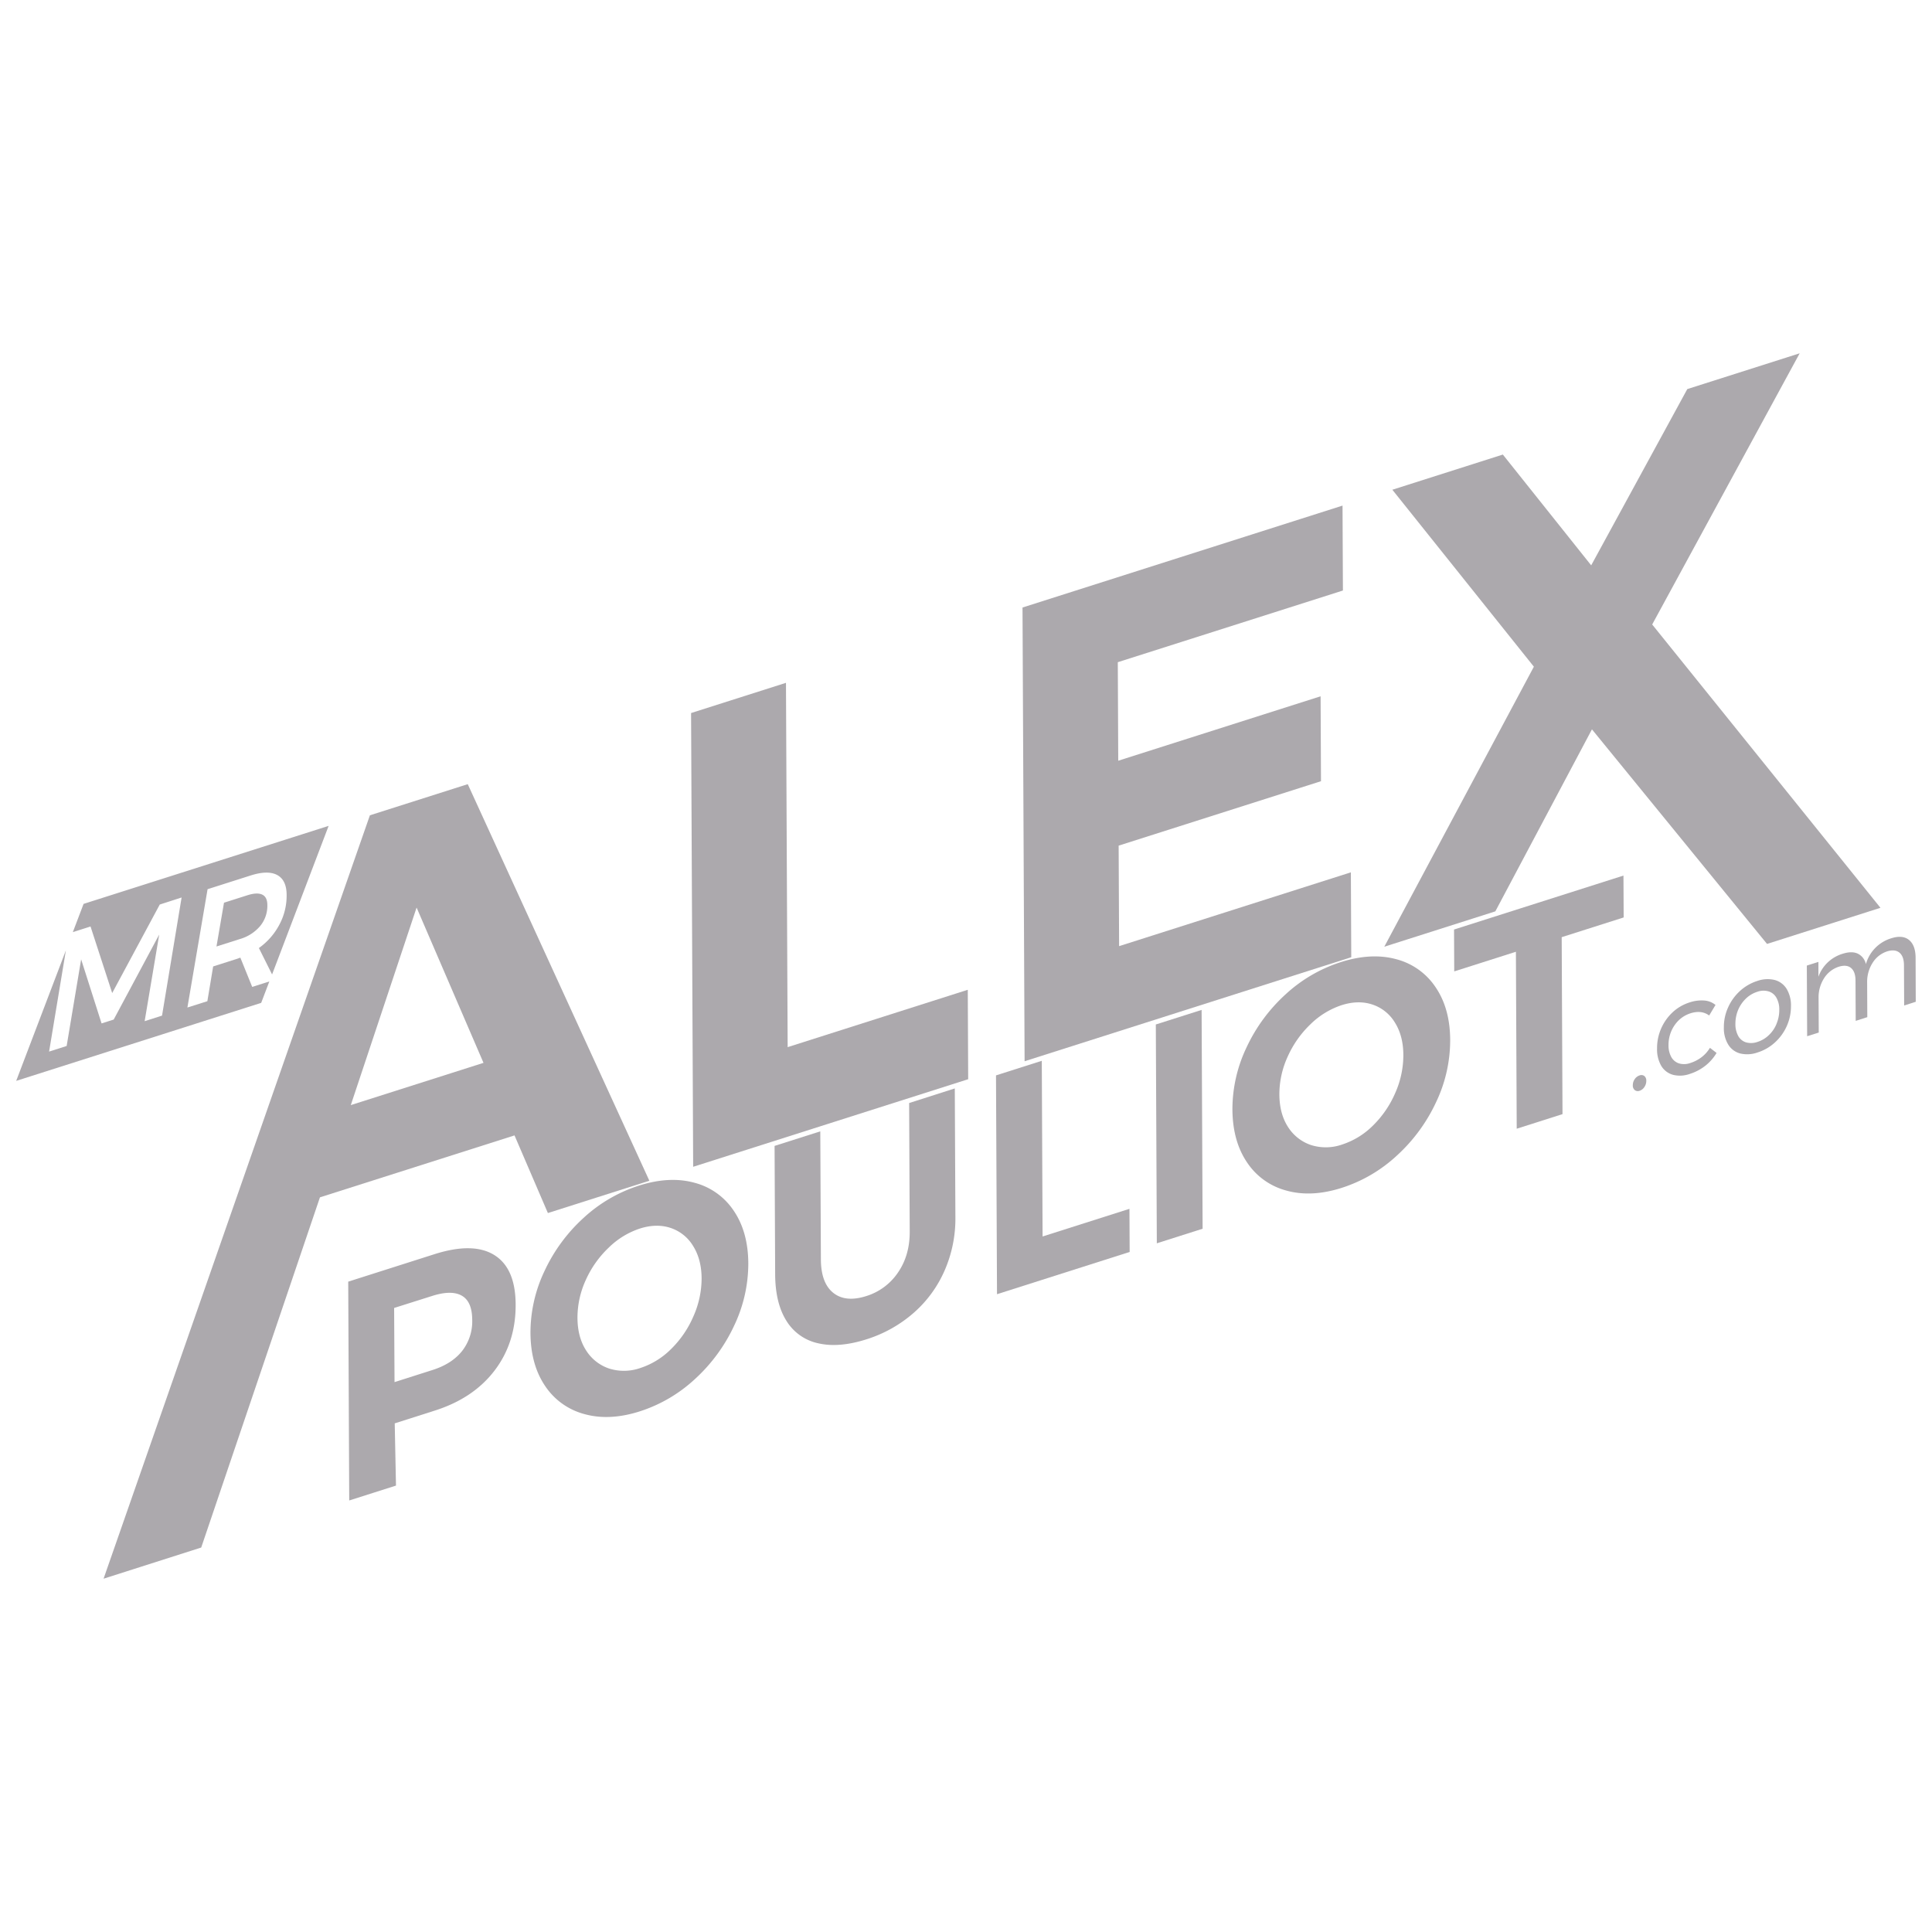
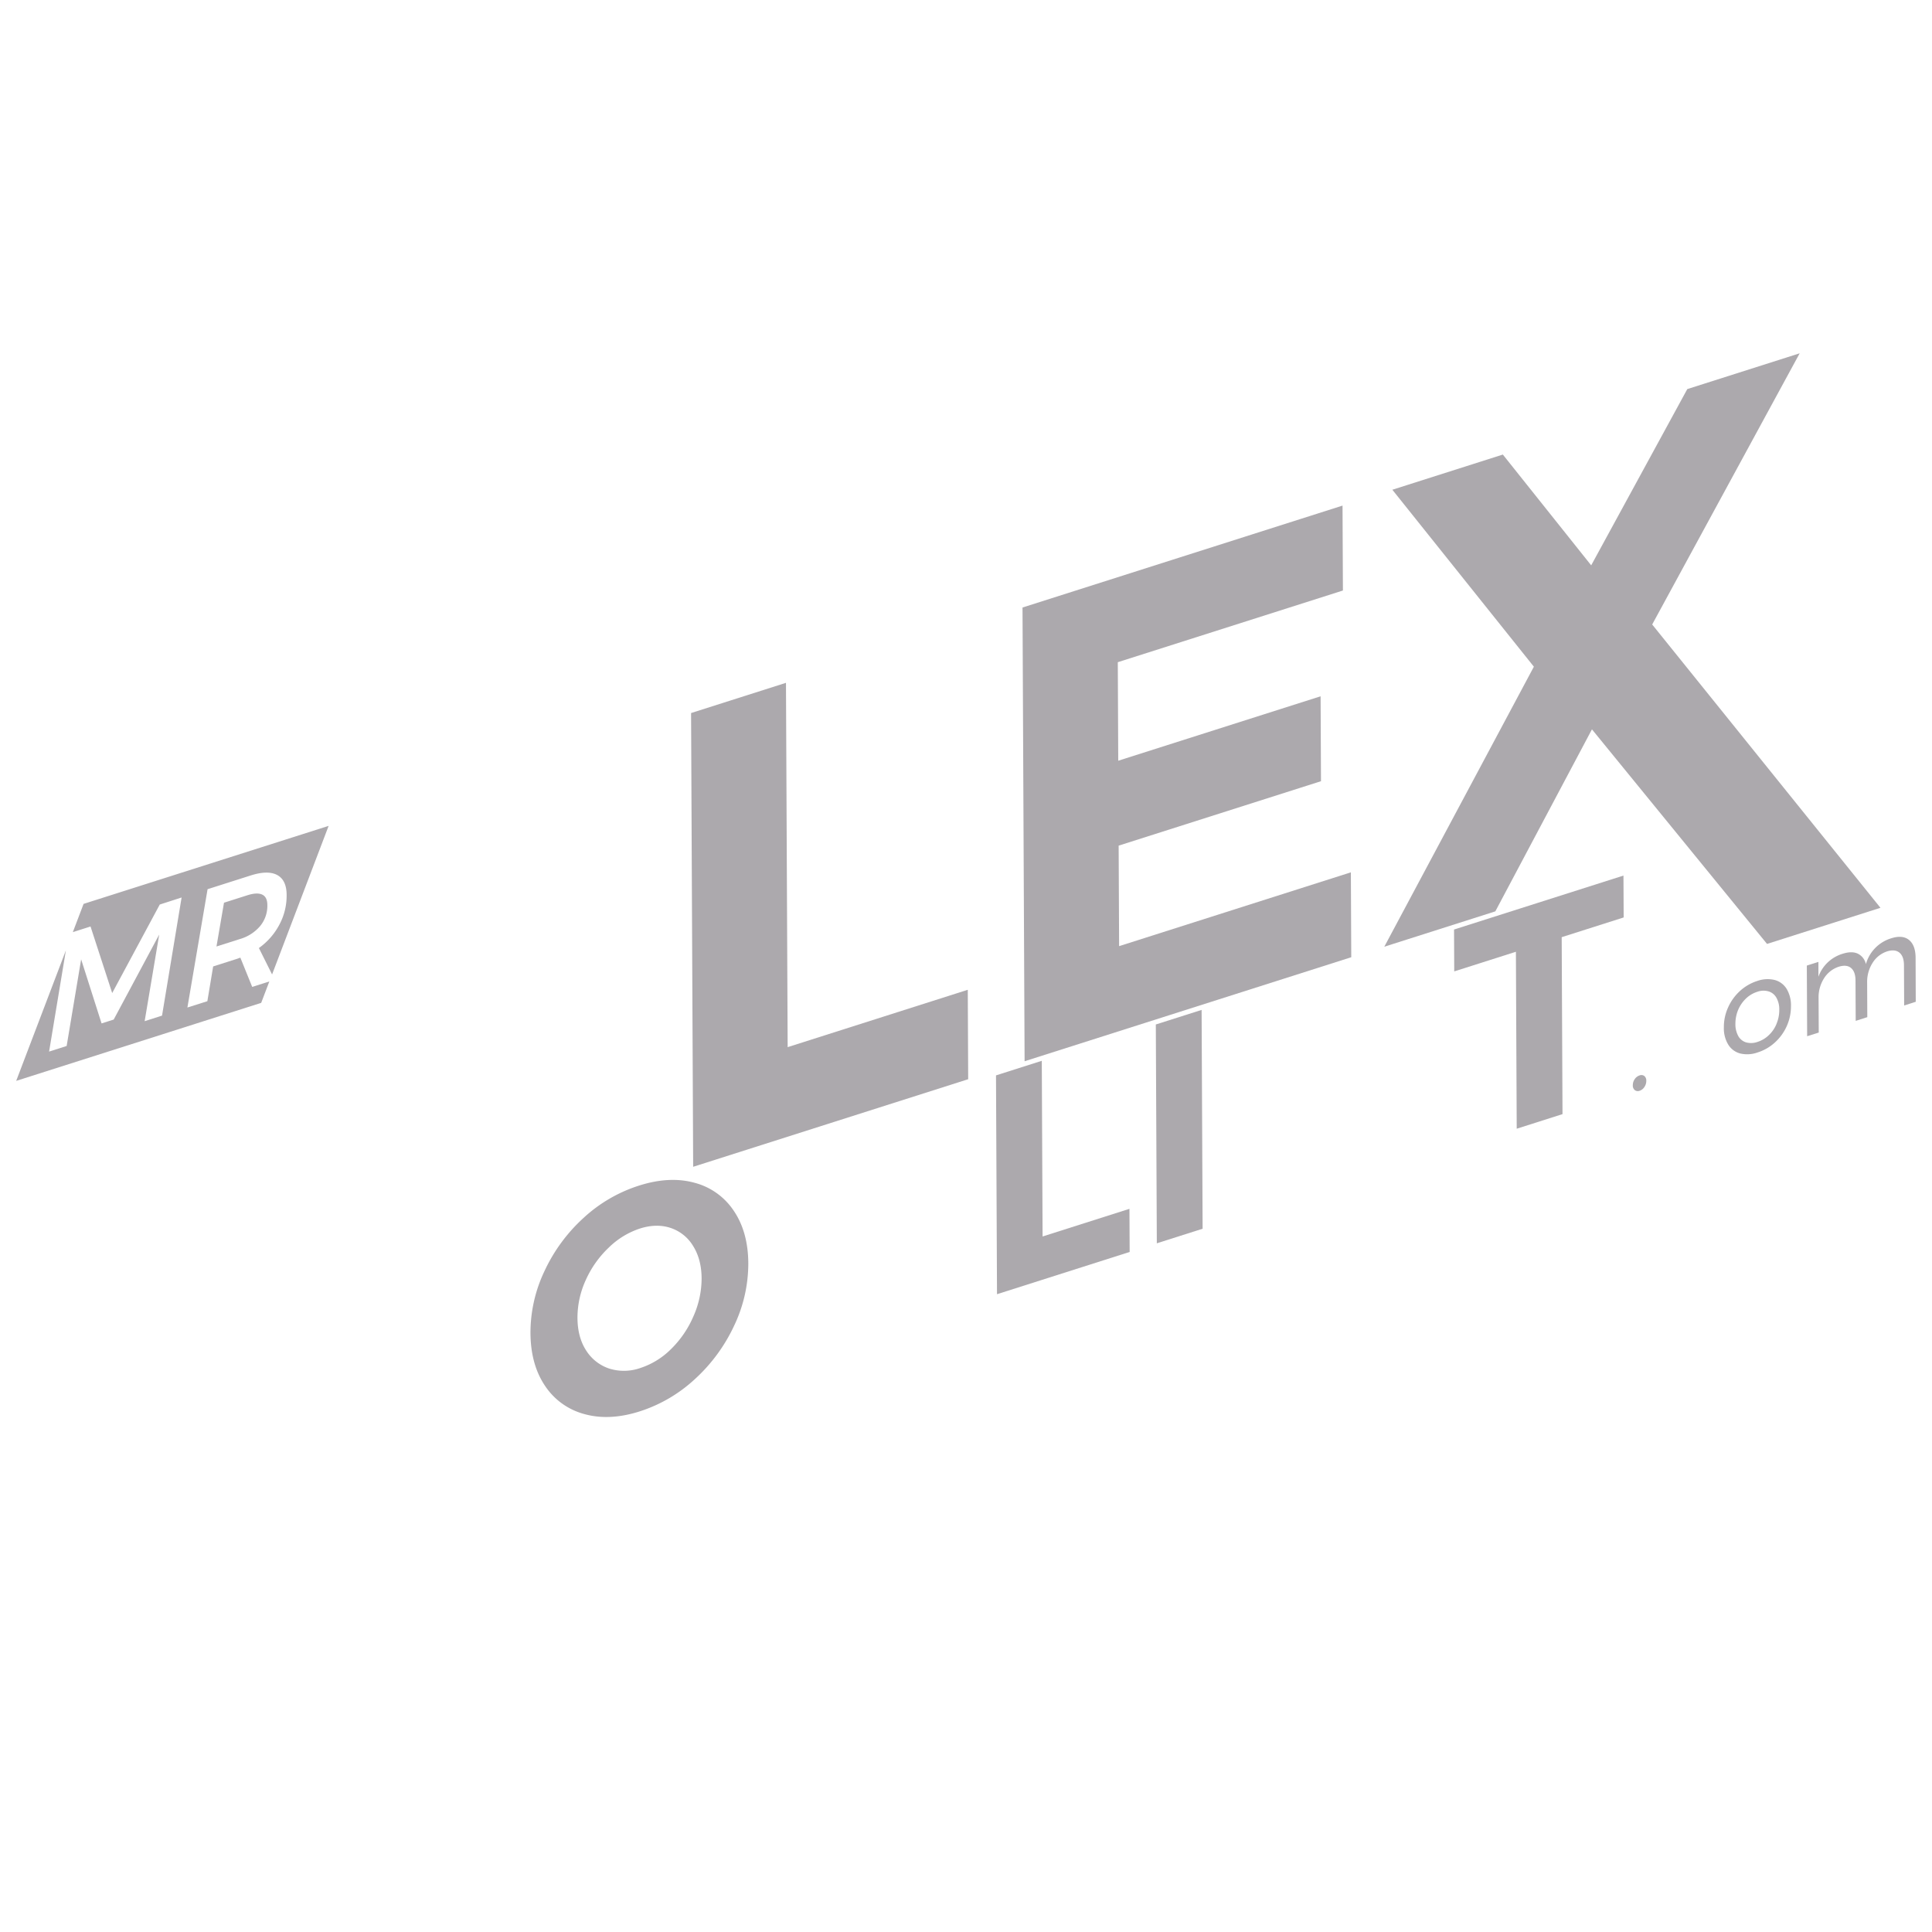
<svg xmlns="http://www.w3.org/2000/svg" id="Layer_1" data-name="Layer 1" viewBox="0 0 1000 1000">
  <defs>
    <style>.cls-1{fill:#aca9ad;}</style>
  </defs>
  <polygon class="cls-1" points="407.69 542 406.82 353.43 357.7 369.07 358.78 603.93 501.13 558.6 500.92 512.31 407.69 542" />
  <polygon class="cls-1" points="699.41 495.46 699.21 451.52 579.25 489.72 579.01 437.7 683.74 404.35 683.54 360.4 578.8 393.75 578.57 342.75 695.09 305.65 694.89 261.7 529.25 314.45 530.33 549.3 699.41 495.46" />
  <polygon class="cls-1" points="855.17 323.23 921.43 201.39 921.43 201.39 931.51 182.87 873.34 201.39 823.6 292.62 777.87 235.28 720.68 253.49 793.93 345.08 716.51 490.02 773.98 471.72 823.99 377.51 914.61 488.57 973.32 469.88 855.17 323.23" />
  <path class="cls-1" d="M359.39,612.17q-12.94-3.52-28.68,1.51A76.3,76.3,0,0,0,302,630.43a86.35,86.35,0,0,0-20.13,27.38,74.23,74.23,0,0,0-7.3,32.07c.05,11,2.6,20.15,7.58,27.49a35.25,35.25,0,0,0,20.38,14.57q12.94,3.59,28.68-1.44a76.3,76.3,0,0,0,28.6-16.8,87.18,87.18,0,0,0,20.2-27.58A74.76,74.76,0,0,0,387.32,654q-.07-16.35-7.55-27.34A35,35,0,0,0,359.39,612.17Zm-.53,69.28a52.88,52.88,0,0,1-11.48,16.78,40.11,40.11,0,0,1-15.92,9.84,25.57,25.57,0,0,1-16.15.29A22.54,22.54,0,0,1,303.39,699q-4.44-6.84-4.49-16.87a46.76,46.76,0,0,1,4.26-19.51A53,53,0,0,1,315,645.84a41.75,41.75,0,0,1,16.18-9.94q8.67-2.76,16-.3a21.55,21.55,0,0,1,11.6,9.36c2.87,4.59,4.34,10.18,4.37,16.76A48.39,48.39,0,0,1,358.86,681.45Z" />
-   <path class="cls-1" d="M470.57,570.93l.3,66.5q.06,12.3-6.07,21.22a30.74,30.74,0,0,1-16.44,12.2q-10.65,3.38-17-1.63t-6.47-17.14l-.31-66.49-23.66,7.53.3,66.5c.05,9.92,2,17.93,5.81,24a25.56,25.56,0,0,0,16.4,11.65q10.68,2.5,24.91-2A67.9,67.9,0,0,0,473,679.46a62.12,62.12,0,0,0,16-22,67.05,67.05,0,0,0,5.51-27.6l-.31-66.49Z" />
  <polygon class="cls-1" points="539.64 640 539.23 549.07 515.53 556.62 516.05 669.88 584.71 648.01 584.6 625.69 539.64 640" />
  <polygon class="cls-1" points="598.25 530.27 598.77 643.53 622.47 635.99 621.95 522.73 598.25 530.27" />
-   <path class="cls-1" d="M722.68,496.48c-8.62-2.34-18.2-1.83-28.67,1.51a76.36,76.36,0,0,0-28.67,16.75,86.39,86.39,0,0,0-20.13,27.39,74.36,74.36,0,0,0-7.31,32.07c.06,11,2.61,20.15,7.58,27.48a35.21,35.21,0,0,0,20.39,14.57q12.93,3.6,28.67-1.44A76.06,76.06,0,0,0,723.15,598a87,87,0,0,0,20.19-27.57,74.47,74.47,0,0,0,7.27-32.13Q750.55,522,743.07,511A35,35,0,0,0,722.68,496.48Zm-.52,69.28a52.92,52.92,0,0,1-11.48,16.79,40.16,40.16,0,0,1-15.93,9.83,25.51,25.51,0,0,1-16.15.3,22.66,22.66,0,0,1-11.91-9.34q-4.44-6.86-4.49-16.88A46.76,46.76,0,0,1,666.46,547a53.26,53.26,0,0,1,11.79-16.8,41.76,41.76,0,0,1,16.17-9.93q8.69-2.76,16-.3A21.47,21.47,0,0,1,722,529.27c2.88,4.6,4.35,10.18,4.37,16.77A48.17,48.17,0,0,1,722.16,565.76Z" />
  <polygon class="cls-1" points="840.3 453.2 752.61 481.12 752.71 502.79 784.63 492.63 785.05 584.22 808.75 576.67 808.33 485.08 840.41 474.87 840.3 453.2" />
  <path class="cls-1" d="M848.64,556.63a4.9,4.9,0,0,0-2.49,1.9,5.28,5.28,0,0,0-1,3.16,3,3,0,0,0,1,2.54,2.59,2.59,0,0,0,2.51.35,4.66,4.66,0,0,0,2.46-1.93,5.52,5.52,0,0,0,1-3.19,3.1,3.1,0,0,0-1-2.52A2.6,2.6,0,0,0,848.64,556.63Z" />
-   <path class="cls-1" d="M880.78,547.16a19.08,19.08,0,0,1-5.87,3.05,9.45,9.45,0,0,1-5.82.22,7.09,7.09,0,0,1-4-3.26,12.38,12.38,0,0,1-1.47-6.24,18,18,0,0,1,1.44-7.19,17.61,17.61,0,0,1,4-5.78,15.64,15.64,0,0,1,5.94-3.48q5.63-1.8,9.67,1.14l3.27-5.46a10.31,10.31,0,0,0-5.78-2.29,19.3,19.3,0,0,0-7.69,1,22.94,22.94,0,0,0-8.78,5.14,25.39,25.39,0,0,0-8,18.78,17,17,0,0,0,2.17,8.89,10.3,10.3,0,0,0,6,4.62,15,15,0,0,0,8.8-.45,25.21,25.21,0,0,0,8-4.21,24.18,24.18,0,0,0,5.83-6.64l-3.43-2.65A17.27,17.27,0,0,1,880.78,547.16Z" />
  <path class="cls-1" d="M918.55,507.23a15.77,15.77,0,0,0-9,.52,24.1,24.1,0,0,0-9,5.23,25.6,25.6,0,0,0-6.1,8.49,24.33,24.33,0,0,0-2.18,10.29,16.16,16.16,0,0,0,2.27,8.93,10.35,10.35,0,0,0,6.16,4.58,15.88,15.88,0,0,0,9.07-.54,23.84,23.84,0,0,0,9-5.22,25.48,25.48,0,0,0,6.1-8.51A24.94,24.94,0,0,0,927,520.69a16.44,16.44,0,0,0-2.26-8.88A10.41,10.41,0,0,0,918.55,507.23Zm1,22.67a16.5,16.5,0,0,1-4,5.88,14.87,14.87,0,0,1-5.84,3.5,9.88,9.88,0,0,1-5.95.25,7,7,0,0,1-4.05-3.3,12.77,12.77,0,0,1-1.47-6.31,18.63,18.63,0,0,1,1.4-7.15,17.79,17.79,0,0,1,4-5.87,15.08,15.08,0,0,1,5.93-3.55,9.41,9.41,0,0,1,5.86-.2,6.92,6.92,0,0,1,4.05,3.3,12.14,12.14,0,0,1,1.47,6.23A18.23,18.23,0,0,1,919.53,529.9Z" />
  <path class="cls-1" d="M991.51,495.84c0-4.38-1.16-7.49-3.39-9.31s-5.3-2.12-9.18-.88a19.43,19.43,0,0,0-13.15,13.4,7.87,7.87,0,0,0-4.22-5.45q-3.11-1.43-7.8.06a19.14,19.14,0,0,0-12.56,11.9l0-7.68-6,1.9.17,36.57,6-1.9-.09-18a18.32,18.32,0,0,1,2.74-9.95,14.27,14.27,0,0,1,7.58-6.08c2.75-.88,4.91-.69,6.45.58s2.34,3.43,2.35,6.52l.1,20.88,6-1.92-.08-18a18.18,18.18,0,0,1,2.71-9.94,14.07,14.07,0,0,1,7.52-6.07c2.75-.87,4.88-.67,6.45.59s2.36,3.42,2.38,6.51l.1,20.87,6-1.92Z" />
  <path class="cls-1" d="M139.41,508l-8.87,2.82-6.14-15.16c-.41.17-1,.4-1.91.69l-12.16,3.87-3,18L97,521.49l10.44-61.24,22.34-7.12q8.94-2.83,13.75-.19t4.83,10.33a31.72,31.72,0,0,1-3.77,15.35A34.5,34.5,0,0,1,134,490.7l6.83,13.67,29.27-76.9L43.26,467.85,37.7,482.47l9.16-2.92L58.07,514l24.62-45.81L94,464.54,83.87,525.68l-9,2.88,7.54-44.84-23.56,44-6.28,2L42,496.56,34.5,541.4l-9.09,2.9,8.7-52.42L8.38,559.46l126.81-40.38Z" />
  <path class="cls-1" d="M135.72,463.05c-1.78-.84-4.31-.73-7.62.32l-12.16,3.87-3.89,22.66,12.11-3.85a21.57,21.57,0,0,0,10.51-6.75,16.42,16.42,0,0,0,3.71-10.84C138.37,465.7,137.5,463.88,135.72,463.05Z" />
-   <path class="cls-1" d="M242.11,405.88,191.46,422,69.19,772.47h0L53.61,817.13,104.15,801l9.68-28.57h0L165.6,619.74l100.71-32.06,17.28,40.19,52.52-16.72ZM181.57,572l34.06-102.25,34.63,80.38Z" />
-   <path class="cls-1" d="M180.76,776.64l24.2-7.7-.65-32.21,20.82-6.64q19.94-6.35,30.91-20.77t10.86-34.17q-.09-18.76-11.08-25.56t-31.06-.39l-44.52,14.18.5,109.09Zm42.91-105.86c6.69-2.13,11.8-2.17,15.37-.13s5.35,6.22,5.38,12.47a24.88,24.88,0,0,1-5.25,16.17c-3.54,4.44-8.63,7.7-15.32,9.83l-19.64,6.26L204,677Z" />
</svg>